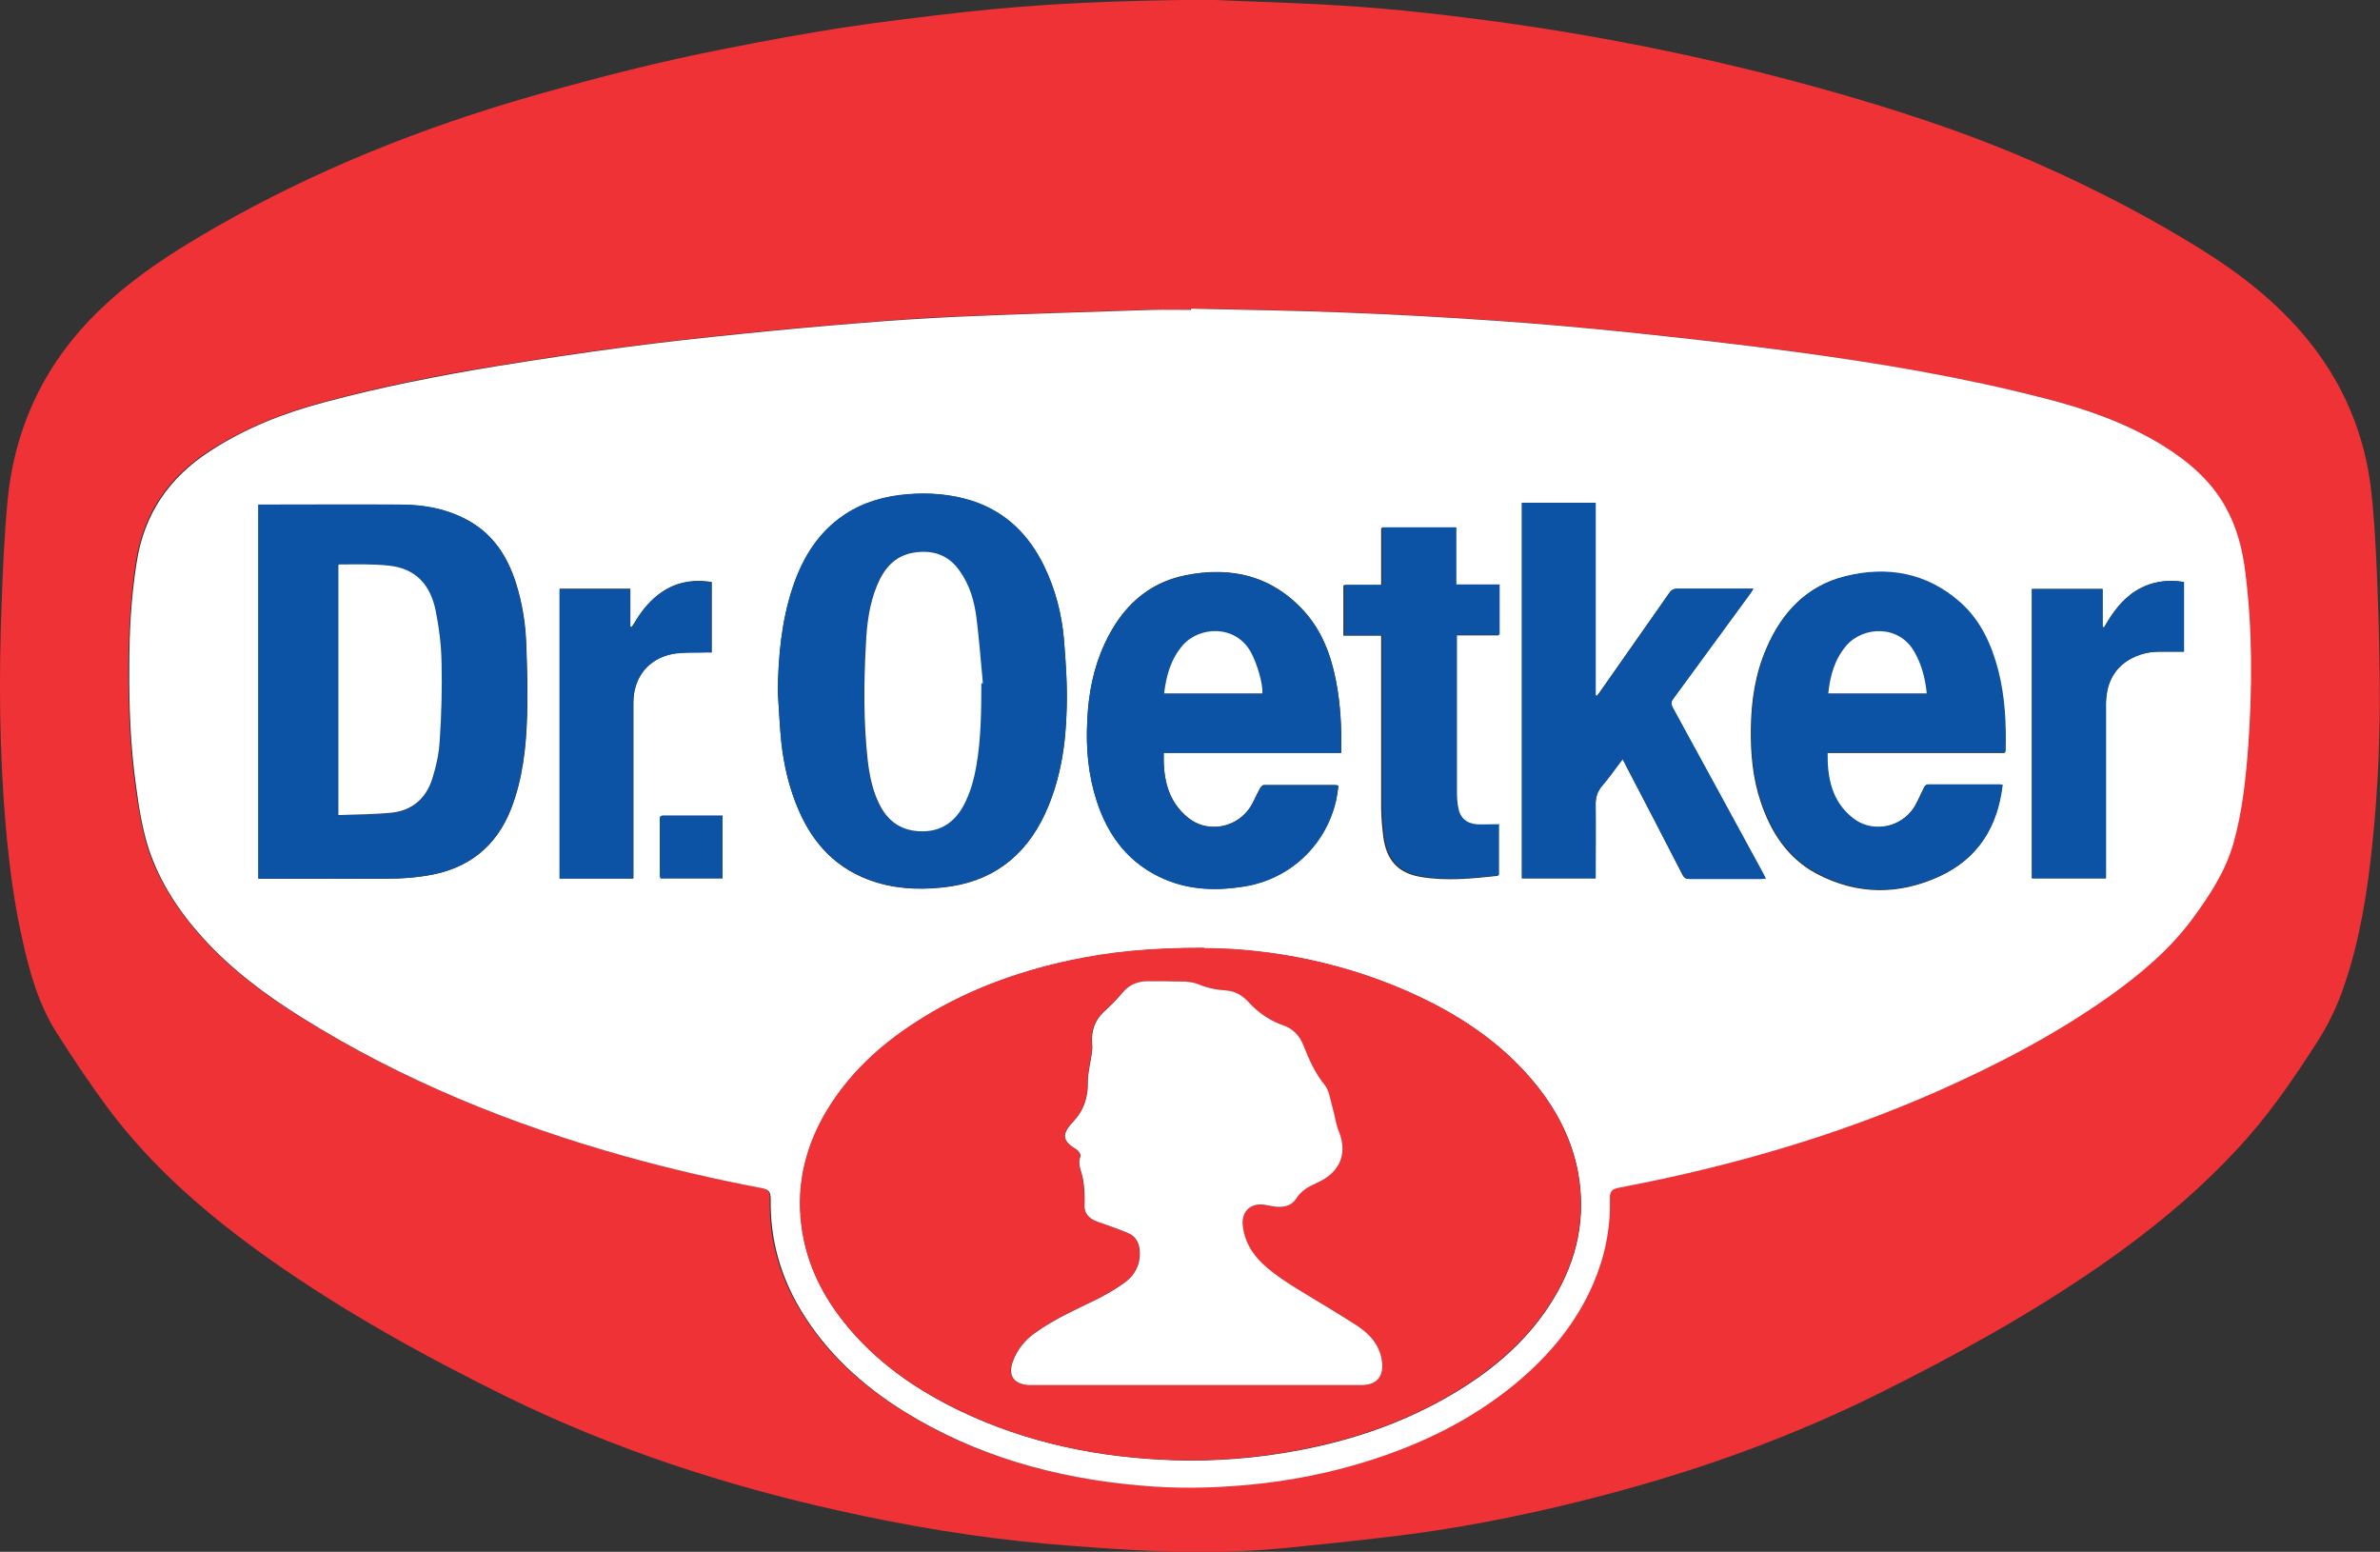
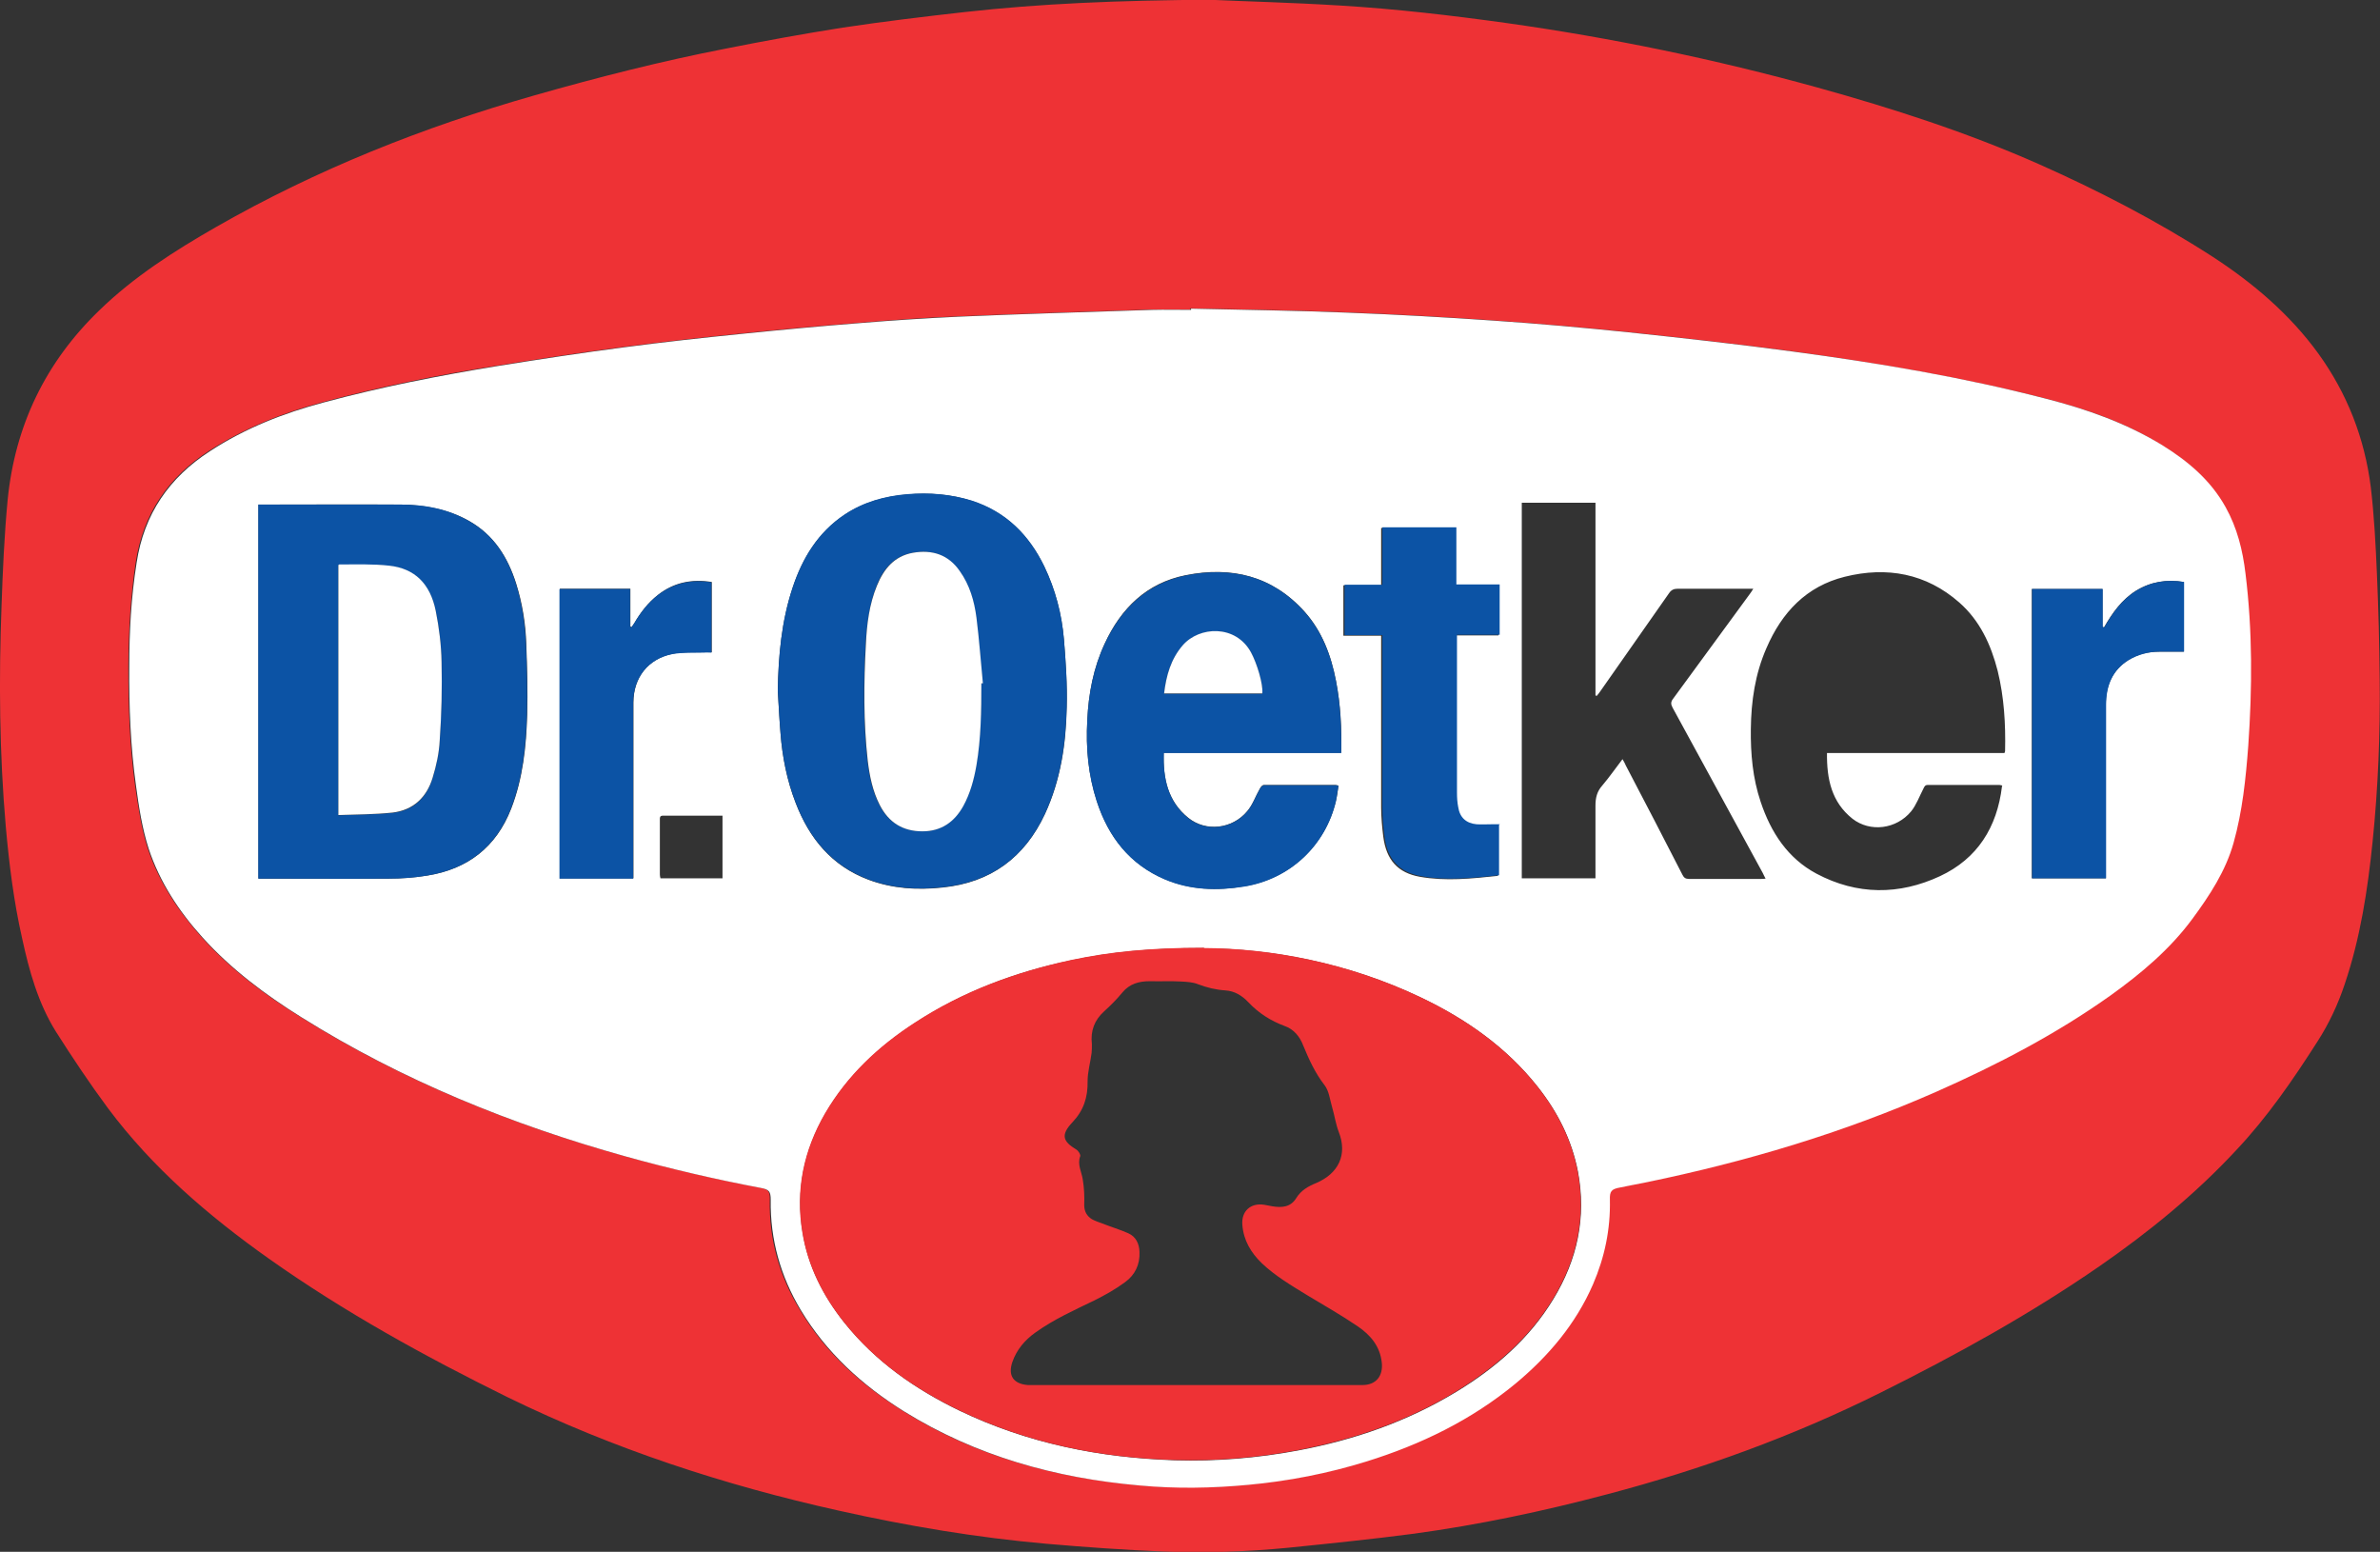
<svg xmlns="http://www.w3.org/2000/svg" id="Layer_2" data-name="Layer 2" viewBox="0 0 77.51 50.53">
  <rect x="0" y="0" width="77.51" height="50.53" fill="#333333" stroke="none" />
  <defs>
    <style>
      .cls-1 {
        fill: #0c53a5;
      }

      .cls-2 {
        fill: #fff;
      }

      .cls-3 {
        fill: #ee3235;
      }

      .cls-4 {
        clip-path: url(#clippath);
      }

      .cls-5 {
        fill: none;
      }
    </style>
    <clipPath id="clippath">
      <rect class="cls-5" x="0" width="77.51" height="50.53" />
    </clipPath>
  </defs>
  <g id="Layer_1-2" data-name="Layer 1">
    <g>
      <g class="cls-4">
        <path class="cls-3" d="M38.76,10.05s0,.02,0,.03c-.42,0-.84-.01-1.26,0-2.09,.07-4.18,.13-6.27,.22-1.08,.04-2.16,.12-3.25,.21-1.28,.1-2.56,.22-3.84,.35-1.28,.13-2.57,.27-3.85,.44-1.38,.18-2.75,.39-4.12,.61-1.9,.3-3.78,.68-5.64,1.18-1.32,.35-2.57,.85-3.72,1.59-1.33,.86-2.15,2.05-2.39,3.63-.17,1.12-.23,2.25-.24,3.39,0,1.3,.04,2.59,.22,3.88,.1,.69,.2,1.39,.41,2.04,.36,1.09,.99,2.04,1.76,2.9,.93,1.03,2.03,1.86,3.21,2.59,3.29,2.06,6.85,3.5,10.58,4.54,1.45,.4,2.91,.74,4.38,1.02,.28,.05,.34,.12,.33,.39-.03,1.29,.31,2.49,.98,3.59,.83,1.39,1.99,2.44,3.35,3.29,2.35,1.47,4.94,2.18,7.68,2.42,1.18,.1,2.36,.09,3.54-.02,1.31-.12,2.6-.37,3.85-.76,1.77-.56,3.42-1.36,4.86-2.54,1.08-.89,1.96-1.93,2.52-3.23,.38-.88,.56-1.79,.55-2.75,0-.28,.05-.34,.32-.4,.29-.06,.58-.11,.86-.17,3.25-.67,6.41-1.61,9.45-2.95,1.99-.88,3.91-1.87,5.68-3.14,1-.71,1.93-1.5,2.66-2.49,.56-.76,1.08-1.55,1.34-2.47,.29-1.04,.41-2.1,.48-3.17,.13-1.87,.14-3.73-.09-5.6-.09-.76-.27-1.5-.65-2.17-.49-.88-1.23-1.5-2.07-2.02-1.18-.73-2.46-1.17-3.79-1.51-2.7-.69-5.45-1.15-8.21-1.53-1.79-.24-3.59-.44-5.38-.63-1.46-.15-2.93-.28-4.39-.38-1.59-.11-3.18-.2-4.77-.26-1.7-.07-3.4-.09-5.1-.13h0Zm.82-10.05c.82,.04,2.44,.08,4.06,.18,1.82,.11,3.62,.32,5.42,.57,3.42,.48,6.8,1.18,10.13,2.1,2.45,.68,4.87,1.46,7.2,2.49,1.96,.87,3.87,1.86,5.67,3.02,1.32,.86,2.51,1.87,3.44,3.15,.94,1.3,1.51,2.76,1.71,4.35,.11,.93,.16,1.88,.2,2.82,.05,1.14,.08,2.29,.09,3.43,.02,1.77-.05,3.53-.23,5.29-.16,1.58-.4,3.14-.91,4.65-.22,.66-.51,1.28-.89,1.87-.8,1.25-1.63,2.46-2.65,3.54-1.33,1.43-2.83,2.65-4.43,3.76-2.27,1.57-4.68,2.9-7.15,4.13-2.85,1.42-5.83,2.5-8.91,3.31-2.07,.55-4.16,.99-6.28,1.28-1.37,.18-2.75,.32-4.12,.46-1.34,.13-2.69,.17-4.03,.12-1.27-.05-2.53-.14-3.8-.25-2.28-.2-4.54-.58-6.78-1.08-3.73-.83-7.34-2.01-10.78-3.69-2.7-1.33-5.33-2.78-7.79-4.52-1.96-1.39-3.78-2.95-5.23-4.89-.6-.81-1.16-1.65-1.7-2.5-.58-.93-.87-1.98-1.1-3.04-.27-1.19-.42-2.4-.53-3.62C-.02,24.52-.04,22.13,.05,19.73c.04-1.15,.09-2.31,.2-3.46,.24-2.41,1.23-4.47,2.98-6.16,1.13-1.1,2.45-1.94,3.81-2.72,3.27-1.87,6.74-3.25,10.35-4.28,2.07-.59,4.15-1.12,6.26-1.53,1.26-.25,2.52-.48,3.79-.68,1.33-.2,2.66-.36,4-.51,2.44-.27,4.89-.38,8.15-.4h0Z" />
      </g>
      <path class="cls-2" d="M23.53,28.6v-2.04c-.66,0-1.3,0-1.94,0-.11,0-.1,.07-.1,.14,0,.59,0,1.19,0,1.78,0,.04,.01,.08,.02,.12h2.02Zm-5.3-9.42v9.42h2.4v-.52c0-1.74,0-3.48,0-5.21,0-.81,.48-1.42,1.27-1.58,.34-.07,.69-.04,1.04-.05,.08,0,.16,0,.24,0v-2.29c-.65-.1-1.23,.01-1.75,.42-.32,.25-.57,.57-.77,.92-.03,.05-.06,.09-.09,.13l-.04-.02v-1.23h-2.29Zm50.35,9.42v-.22c0-1.81,0-3.62,0-5.43,0-.61,.2-1.12,.74-1.46,.3-.19,.64-.27,1-.27,.27,0,.53,0,.8,0v-2.27c-.56-.09-1.07-.01-1.55,.28-.47,.29-.78,.73-1.05,1.2-.02,0-.03-.01-.05-.02v-1.23h-2.3v9.42h2.4Zm-19.77-1.74c-.1,0-.19,0-.27,0-.16,0-.33,0-.49,0-.35-.03-.55-.22-.6-.56-.02-.16-.03-.31-.04-.47,0-1.65,0-3.3,0-4.95,0-.06,0-.11,0-.19h1.39v-1.64h-1.41v-1.86h-2.41v1.87h-1.23v1.64h1.23v.24c0,1.78,0,3.56,0,5.35,0,.32,.03,.64,.07,.96,.1,.75,.47,1.17,1.19,1.3,.85,.15,1.69,.06,2.54-.03v-1.64h0Zm.75,1.74h2.4v-.2c0-.72,0-1.45,0-2.17,0-.25,.05-.46,.22-.65,.23-.27,.43-.56,.66-.86,.05,.08,.08,.14,.11,.21,.62,1.18,1.23,2.36,1.84,3.55,.05,.1,.1,.14,.22,.14,.78,0,1.57,0,2.35,0,.04,0,.08,0,.14-.01-.04-.07-.06-.12-.09-.18-.98-1.8-1.96-3.59-2.94-5.39-.06-.11-.06-.19,.02-.29,.83-1.13,1.66-2.27,2.49-3.4,.04-.05,.07-.1,.12-.18h-.19c-.76,0-1.52,0-2.27,0-.13,0-.21,.04-.28,.14-.75,1.07-1.5,2.14-2.25,3.21-.03,.05-.07,.09-.11,.14-.01,0-.03-.01-.04-.02v-6.27h-2.4v12.23h0Zm-5.88-4.08c.02-.81-.02-1.58-.17-2.35-.16-.83-.45-1.61-1.02-2.25-1.05-1.17-2.39-1.49-3.88-1.19-1.26,.25-2.1,1.07-2.63,2.22-.37,.79-.53,1.63-.57,2.5-.05,.9,.03,1.78,.31,2.64,.38,1.16,1.07,2.05,2.22,2.54,.83,.35,1.7,.38,2.58,.23,1.49-.24,2.65-1.33,2.99-2.79,.04-.16,.06-.33,.08-.49-.05-.01-.07-.02-.09-.02-.78,0-1.56,0-2.34,0-.05,0-.11,.07-.13,.12-.14,.24-.23,.52-.41,.73-.49,.59-1.35,.68-1.92,.22-.67-.54-.83-1.29-.8-2.12h5.79Zm21.53,1.06s-.06-.02-.09-.02c-.78,0-1.56,0-2.34,0-.09,0-.11,.06-.14,.12-.13,.25-.23,.53-.4,.74-.48,.58-1.33,.69-1.91,.24-.68-.54-.84-1.29-.83-2.14h5.78s.02-.05,.02-.06c.02-.88-.03-1.75-.24-2.61-.22-.86-.58-1.64-1.25-2.23-1.08-.95-2.36-1.18-3.73-.84-1.25,.31-2.05,1.16-2.55,2.32-.37,.84-.5,1.73-.51,2.64-.01,.8,.06,1.6,.32,2.37,.33,.99,.88,1.84,1.82,2.34,1.32,.7,2.69,.7,4.02,.08,1.22-.57,1.86-1.59,2.02-2.93h0Zm-39.88-3.09c.03,.47,.05,.93,.09,1.4,.06,.77,.21,1.53,.49,2.25,.45,1.17,1.18,2.06,2.38,2.51,.78,.29,1.59,.34,2.41,.25,1.57-.16,2.67-.98,3.33-2.39,.51-1.1,.69-2.28,.71-3.48,.02-.73-.03-1.47-.09-2.2-.07-.83-.28-1.63-.64-2.38-.5-1.03-1.25-1.78-2.36-2.14-.68-.22-1.38-.27-2.1-.21-.73,.06-1.42,.25-2.04,.66-.87,.58-1.38,1.42-1.7,2.39-.36,1.09-.46,2.21-.48,3.35h0Zm-16.91-6.06v12.18h.19c1.35,0,2.69,0,4.04,0,.42,0,.85-.03,1.27-.1,1.31-.21,2.24-.92,2.73-2.18,.38-.98,.49-2.02,.52-3.06,.02-.77,0-1.54-.03-2.3-.02-.67-.13-1.33-.33-1.97-.27-.85-.72-1.57-1.52-2.03-.69-.39-1.45-.53-2.23-.54-1.49-.01-2.99,0-4.48,0-.05,0-.1,0-.15,0h0Zm30.79,14.44c-1.75,0-3.04,.13-4.32,.4-1.82,.38-3.53,1.02-5.09,2.04-1.18,.77-2.2,1.71-2.92,2.95-.7,1.21-.97,2.5-.74,3.88,.18,1.1,.67,2.06,1.36,2.93,1.02,1.27,2.31,2.17,3.76,2.87,2.21,1.06,4.56,1.53,7,1.61,1.35,.04,2.69-.07,4.02-.32,1.82-.34,3.55-.94,5.15-1.91,1.27-.77,2.38-1.73,3.16-3.02,.78-1.28,1.08-2.66,.8-4.15-.2-1.03-.66-1.94-1.31-2.76-1.02-1.29-2.34-2.21-3.81-2.91-2.37-1.13-4.88-1.59-7.05-1.6h0Zm-.44-20.82c1.7,.04,3.4,.06,5.1,.13,1.59,.06,3.18,.15,4.77,.26,1.47,.1,2.93,.23,4.39,.38,1.8,.19,3.59,.39,5.38,.63,2.76,.37,5.51,.83,8.21,1.53,1.33,.34,2.61,.79,3.79,1.51,.84,.52,1.58,1.14,2.07,2.02,.38,.68,.56,1.41,.65,2.17,.23,1.86,.22,3.73,.09,5.6-.08,1.07-.19,2.14-.48,3.17-.26,.92-.78,1.71-1.34,2.47-.73,.99-1.67,1.78-2.66,2.49-1.77,1.26-3.69,2.26-5.68,3.14-3.04,1.34-6.2,2.28-9.45,2.95-.29,.06-.58,.11-.86,.17-.27,.05-.33,.12-.32,.4,.02,.96-.17,1.87-.55,2.75-.56,1.29-1.45,2.34-2.52,3.23-1.44,1.19-3.09,1.99-4.86,2.54-1.26,.39-2.54,.64-3.85,.76-1.18,.11-2.36,.13-3.54,.02-2.74-.24-5.33-.96-7.68-2.42-1.36-.85-2.52-1.91-3.35-3.29-.66-1.1-1-2.3-.98-3.59,0-.27-.05-.34-.33-.39-1.48-.28-2.94-.62-4.38-1.02-3.73-1.04-7.29-2.48-10.58-4.54-1.17-.73-2.28-1.56-3.21-2.59-.77-.85-1.4-1.81-1.76-2.9-.21-.66-.32-1.36-.41-2.04-.18-1.29-.23-2.58-.22-3.88,0-1.13,.06-2.26,.24-3.39,.24-1.58,1.06-2.77,2.39-3.63,1.15-.75,2.4-1.24,3.72-1.59,1.86-.5,3.74-.87,5.64-1.18,1.37-.22,2.74-.43,4.12-.61,1.28-.17,2.56-.31,3.85-.44,1.28-.13,2.56-.25,3.84-.35,1.08-.09,2.16-.16,3.25-.21,2.09-.09,4.18-.15,6.27-.22,.42-.01,.84,0,1.26,0,0,0,0-.02,0-.03h0Z" />
-       <path class="cls-3" d="M38.94,45.1h0c1.38,0,2.77,0,4.15,0,.43,0,.85,0,1.28,0,.45,0,.68-.3,.63-.74-.06-.53-.37-.89-.78-1.17-.53-.36-1.09-.68-1.64-1.01-.52-.32-1.05-.63-1.49-1.05-.35-.34-.59-.74-.63-1.24-.04-.45,.27-.73,.71-.66,.09,.02,.18,.03,.27,.05,.3,.05,.59,.03,.77-.26,.16-.26,.39-.39,.66-.5,.72-.31,1.02-.92,.73-1.66-.1-.26-.14-.55-.22-.82-.07-.24-.1-.52-.24-.7-.31-.4-.51-.84-.7-1.3-.11-.29-.31-.53-.6-.63-.46-.17-.85-.42-1.19-.78-.2-.21-.44-.36-.74-.38-.31-.02-.6-.09-.89-.2-.17-.07-.37-.08-.56-.09-.34-.02-.67,0-1.01-.01-.35,0-.66,.08-.9,.37-.18,.22-.38,.42-.59,.61-.32,.29-.45,.64-.4,1.07,0,.1,0,.2-.01,.29-.04,.31-.13,.61-.13,.92,.01,.52-.13,.95-.49,1.33-.4,.42-.31,.63,.12,.89,.07,.04,.15,.17,.13,.22-.1,.26,.04,.5,.08,.74,.05,.29,.06,.57,.05,.85,0,.21,.09,.36,.25,.46,.11,.06,.23,.1,.34,.14,.28,.11,.58,.2,.85,.32,.24,.11,.35,.33,.36,.6,.02,.42-.15,.76-.47,.99-.31,.23-.65,.42-.99,.59-.66,.32-1.33,.62-1.93,1.05-.35,.25-.61,.56-.75,.96-.15,.44,.03,.71,.5,.75,.03,0,.07,0,.1,0,1.79,0,3.58,0,5.36,0h0Zm.27-14.23c2.16,.01,4.68,.47,7.05,1.6,1.47,.7,2.79,1.62,3.81,2.91,.65,.82,1.11,1.73,1.31,2.76,.28,1.49-.02,2.87-.8,4.15-.78,1.29-1.89,2.24-3.16,3.02-1.59,.97-3.32,1.56-5.15,1.91-1.33,.25-2.67,.36-4.02,.32-2.44-.07-4.79-.55-7-1.61-1.45-.7-2.75-1.6-3.76-2.87-.69-.86-1.18-1.83-1.36-2.93-.23-1.38,.04-2.67,.74-3.88,.72-1.23,1.73-2.18,2.92-2.95,1.56-1.02,3.28-1.65,5.09-2.04,1.28-.27,2.57-.4,4.32-.4h0Z" />
+       <path class="cls-3" d="M38.94,45.1h0c1.38,0,2.77,0,4.15,0,.43,0,.85,0,1.28,0,.45,0,.68-.3,.63-.74-.06-.53-.37-.89-.78-1.17-.53-.36-1.09-.68-1.64-1.01-.52-.32-1.05-.63-1.49-1.05-.35-.34-.59-.74-.63-1.24-.04-.45,.27-.73,.71-.66,.09,.02,.18,.03,.27,.05,.3,.05,.59,.03,.77-.26,.16-.26,.39-.39,.66-.5,.72-.31,1.02-.92,.73-1.66-.1-.26-.14-.55-.22-.82-.07-.24-.1-.52-.24-.7-.31-.4-.51-.84-.7-1.3-.11-.29-.31-.53-.6-.63-.46-.17-.85-.42-1.19-.78-.2-.21-.44-.36-.74-.38-.31-.02-.6-.09-.89-.2-.17-.07-.37-.08-.56-.09-.34-.02-.67,0-1.01-.01-.35,0-.66,.08-.9,.37-.18,.22-.38,.42-.59,.61-.32,.29-.45,.64-.4,1.07,0,.1,0,.2-.01,.29-.04,.31-.13,.61-.13,.92,.01,.52-.13,.95-.49,1.33-.4,.42-.31,.63,.12,.89,.07,.04,.15,.17,.13,.22-.1,.26,.04,.5,.08,.74,.05,.29,.06,.57,.05,.85,0,.21,.09,.36,.25,.46,.11,.06,.23,.1,.34,.14,.28,.11,.58,.2,.85,.32,.24,.11,.35,.33,.36,.6,.02,.42-.15,.76-.47,.99-.31,.23-.65,.42-.99,.59-.66,.32-1.33,.62-1.93,1.05-.35,.25-.61,.56-.75,.96-.15,.44,.03,.71,.5,.75,.03,0,.07,0,.1,0,1.79,0,3.58,0,5.36,0Zm.27-14.23c2.16,.01,4.68,.47,7.05,1.6,1.47,.7,2.79,1.62,3.81,2.91,.65,.82,1.11,1.73,1.31,2.76,.28,1.49-.02,2.87-.8,4.15-.78,1.29-1.89,2.24-3.16,3.02-1.59,.97-3.32,1.56-5.15,1.91-1.33,.25-2.67,.36-4.02,.32-2.44-.07-4.79-.55-7-1.61-1.45-.7-2.75-1.6-3.76-2.87-.69-.86-1.18-1.83-1.36-2.93-.23-1.38,.04-2.67,.74-3.88,.72-1.23,1.73-2.18,2.92-2.95,1.56-1.02,3.28-1.65,5.09-2.04,1.28-.27,2.57-.4,4.32-.4h0Z" />
      <path class="cls-1" d="M11.02,26.55c.6-.03,1.18-.02,1.76-.08,.68-.07,1.12-.49,1.31-1.14,.12-.39,.21-.8,.23-1.21,.05-.85,.08-1.71,.06-2.56-.01-.56-.08-1.12-.19-1.66-.18-.88-.69-1.38-1.51-1.47-.54-.06-1.09-.03-1.63-.04,0,0-.02,.01-.03,.02v8.15h0Zm-2.6-10.12c.06,0,.11,0,.15,0,1.49,0,2.99,0,4.48,0,.78,0,1.54,.14,2.23,.54,.8,.45,1.25,1.17,1.52,2.03,.2,.64,.3,1.3,.33,1.97,.03,.77,.05,1.54,.03,2.3-.03,1.04-.14,2.07-.52,3.06-.49,1.26-1.42,1.97-2.73,2.18-.42,.07-.84,.1-1.27,.1-1.35,.01-2.69,0-4.04,0h-.19v-12.18h0Z" />
      <path class="cls-1" d="M31.96,22.25s.03,0,.04,0c-.07-.71-.12-1.43-.21-2.14-.07-.54-.22-1.05-.54-1.51-.38-.54-.9-.71-1.53-.6-.61,.11-.96,.53-1.17,1.07-.24,.61-.32,1.25-.36,1.9-.07,1.27-.08,2.54,.06,3.8,.06,.5,.16,.99,.39,1.44,.29,.57,.76,.85,1.39,.86,.61,0,1.04-.3,1.33-.82,.23-.41,.35-.87,.43-1.33,.15-.88,.17-1.78,.16-2.67h0Zm-6.63,.24c.02-1.14,.12-2.26,.48-3.35,.32-.97,.83-1.81,1.7-2.39,.62-.41,1.31-.6,2.04-.66,.71-.06,1.41,0,2.1,.21,1.11,.36,1.86,1.11,2.36,2.14,.36,.75,.57,1.55,.64,2.38,.06,.73,.11,1.47,.09,2.2-.03,1.2-.2,2.38-.71,3.48-.66,1.42-1.76,2.23-3.33,2.39-.82,.09-1.63,.04-2.41-.25-1.2-.45-1.94-1.35-2.38-2.51-.28-.73-.43-1.48-.49-2.25-.04-.47-.06-.93-.09-1.4h0Z" />
-       <path class="cls-1" d="M59.54,22.59h3.21c-.06-.48-.17-.92-.39-1.33-.5-.92-1.67-.86-2.22-.24-.4,.45-.54,.99-.6,1.58h0Zm5.68,2.99c-.16,1.34-.8,2.37-2.02,2.93-1.34,.62-2.71,.62-4.02-.08-.94-.5-1.49-1.34-1.82-2.34-.26-.77-.33-1.56-.32-2.37,.01-.91,.15-1.8,.51-2.64,.5-1.15,1.3-2.01,2.55-2.32,1.37-.34,2.65-.11,3.73,.84,.67,.59,1.03,1.38,1.25,2.23,.22,.86,.26,1.73,.24,2.61,0,.02,0,.03-.02,.06h-5.78c-.01,.84,.14,1.6,.83,2.14,.57,.45,1.43,.35,1.91-.24,.18-.21,.28-.49,.4-.74,.03-.07,.05-.12,.14-.12,.78,0,1.56,0,2.34,0,.02,0,.04,0,.09,.02h0Z" />
      <path class="cls-1" d="M37.91,22.59h3.2c.03-.3-.17-.97-.37-1.34-.5-.91-1.68-.85-2.22-.23-.39,.45-.54,.98-.61,1.58h0Zm5.78,1.93h-5.79c-.02,.83,.13,1.58,.8,2.12,.57,.46,1.44,.36,1.92-.22,.18-.21,.27-.49,.41-.73,.03-.05,.09-.12,.13-.12,.78,0,1.56,0,2.34,0,.02,0,.04,0,.09,.02-.03,.16-.05,.33-.08,.49-.34,1.46-1.5,2.55-2.99,2.79-.88,.14-1.75,.12-2.58-.23-1.15-.49-1.84-1.38-2.22-2.54-.28-.86-.36-1.74-.31-2.64,.04-.87,.2-1.71,.57-2.5,.53-1.14,1.37-1.96,2.63-2.22,1.49-.3,2.83,.01,3.88,1.19,.57,.64,.86,1.42,1.02,2.25,.15,.77,.18,1.54,.17,2.35h0Z" />
-       <path class="cls-1" d="M49.57,28.6v-12.23h2.4v6.27s.03,.01,.04,.02c.04-.05,.08-.09,.11-.14,.75-1.07,1.5-2.14,2.25-3.21,.07-.11,.15-.15,.28-.14,.76,0,1.52,0,2.27,0h.19c-.05,.08-.09,.13-.12,.18-.83,1.13-1.66,2.27-2.49,3.4-.08,.1-.08,.18-.02,.29,.98,1.79,1.96,3.59,2.94,5.39,.03,.05,.05,.1,.09,.18-.06,0-.1,.01-.14,.01-.78,0-1.57,0-2.35,0-.12,0-.17-.05-.22-.14-.61-1.18-1.23-2.37-1.84-3.55-.03-.06-.07-.12-.11-.21-.23,.3-.43,.59-.66,.86-.17,.19-.23,.4-.22,.65,.01,.72,0,1.45,0,2.17v.2h-2.4Z" />
      <path class="cls-1" d="M48.82,26.86v1.64c-.85,.09-1.7,.18-2.54,.03-.72-.13-1.1-.55-1.19-1.3-.04-.32-.07-.64-.07-.96,0-1.78,0-3.56,0-5.35v-.24h-1.23v-1.64h1.23v-1.87h2.41v1.86h1.41v1.64h-1.39c0,.07,0,.13,0,.19,0,1.65,0,3.3,0,4.95,0,.16,.01,.32,.04,.47,.05,.34,.26,.53,.6,.56,.16,.01,.33,0,.49,0,.09,0,.17,0,.27,0h0Z" />
      <path class="cls-1" d="M68.58,28.6h-2.4v-9.42h2.3v1.23s.03,.01,.05,.02c.27-.47,.58-.91,1.05-1.2,.48-.29,.99-.37,1.55-.28v2.27c-.27,0-.54,0-.8,0-.35,0-.69,.09-1,.27-.54,.33-.74,.85-.74,1.46,0,1.81,0,3.62,0,5.43v.22h0Z" />
      <path class="cls-1" d="M18.23,19.18h2.29v1.23l.04,.02s.06-.09,.09-.13c.21-.35,.45-.67,.77-.92,.52-.4,1.1-.52,1.75-.42v2.29c-.08,0-.16-.01-.24,0-.35,.01-.7-.01-1.04,.05-.79,.16-1.26,.77-1.27,1.58,0,1.74,0,3.48,0,5.21v.52h-2.4v-9.42h0Z" />
-       <path class="cls-1" d="M23.53,28.6h-2.02s-.02-.08-.02-.12c0-.59,0-1.19,0-1.78,0-.07,0-.14,.1-.14,.64,0,1.28,0,1.94,0v2.04h0Z" />
-       <path class="cls-2" d="M38.94,45.1c-1.79,0-3.58,0-5.36,0-.03,0-.07,0-.1,0-.47-.04-.65-.31-.5-.75,.14-.4,.4-.72,.75-.96,.6-.43,1.27-.73,1.93-1.05,.34-.17,.68-.36,.99-.59,.32-.24,.49-.58,.47-.99-.01-.27-.12-.49-.36-.6-.28-.12-.57-.22-.85-.32-.12-.04-.24-.08-.34-.14-.17-.1-.26-.26-.25-.46,.01-.29,0-.57-.05-.85-.04-.24-.19-.48-.08-.74,.02-.05-.06-.18-.13-.22-.43-.26-.52-.47-.12-.89,.36-.38,.5-.81,.49-1.33,0-.3,.09-.61,.13-.92,.01-.1,.02-.2,.01-.29-.04-.42,.08-.78,.4-1.07,.21-.19,.41-.39,.59-.61,.24-.29,.54-.38,.9-.37,.34,0,.67,0,1.01,.01,.19,0,.39,.02,.56,.09,.29,.12,.58,.18,.89,.2,.3,.02,.54,.16,.74,.38,.33,.36,.72,.62,1.19,.78,.29,.11,.49,.35,.6,.63,.18,.46,.38,.91,.7,1.3,.14,.18,.17,.46,.24,.7,.08,.27,.11,.56,.22,.82,.29,.74,0,1.34-.73,1.66-.27,.12-.5,.25-.66,.5-.18,.28-.47,.31-.77,.26-.09-.02-.18-.03-.27-.05-.44-.07-.75,.21-.71,.66,.05,.5,.28,.9,.63,1.24,.44,.42,.97,.73,1.49,1.05,.55,.33,1.1,.66,1.64,1.01,.41,.28,.72,.64,.78,1.17,.05,.45-.17,.73-.63,.74-.43,0-.85,0-1.28,0-1.38,0-2.77,0-4.15,0h0Z" />
      <path class="cls-2" d="M11.02,26.55v-8.15s.02-.02,.03-.02c.54,0,1.09-.02,1.63,.04,.82,.09,1.33,.58,1.51,1.47,.11,.55,.18,1.11,.19,1.66,.02,.85,0,1.71-.06,2.56-.02,.41-.11,.82-.23,1.21-.19,.64-.63,1.06-1.31,1.14-.58,.06-1.16,.06-1.76,.08h0Z" />
      <path class="cls-2" d="M31.96,22.25c0,.89-.01,1.79-.16,2.67-.08,.46-.2,.91-.43,1.33-.29,.52-.72,.82-1.33,.82-.64,0-1.1-.29-1.39-.86-.23-.45-.33-.94-.39-1.44-.14-1.26-.13-2.53-.06-3.8,.03-.65,.11-1.29,.36-1.9,.22-.54,.56-.96,1.17-1.07,.63-.11,1.16,.06,1.53,.6,.32,.45,.47,.97,.54,1.51,.09,.71,.14,1.43,.21,2.14-.01,0-.03,0-.04,0h0Z" />
-       <path class="cls-2" d="M59.54,22.59c.06-.59,.21-1.13,.6-1.58,.55-.62,1.72-.68,2.22,.24,.23,.41,.34,.85,.39,1.33h-3.21Z" />
      <path class="cls-2" d="M37.91,22.59c.07-.59,.22-1.13,.61-1.58,.54-.62,1.72-.68,2.22,.23,.2,.37,.4,1.04,.37,1.34h-3.2Z" />
    </g>
  </g>
</svg>